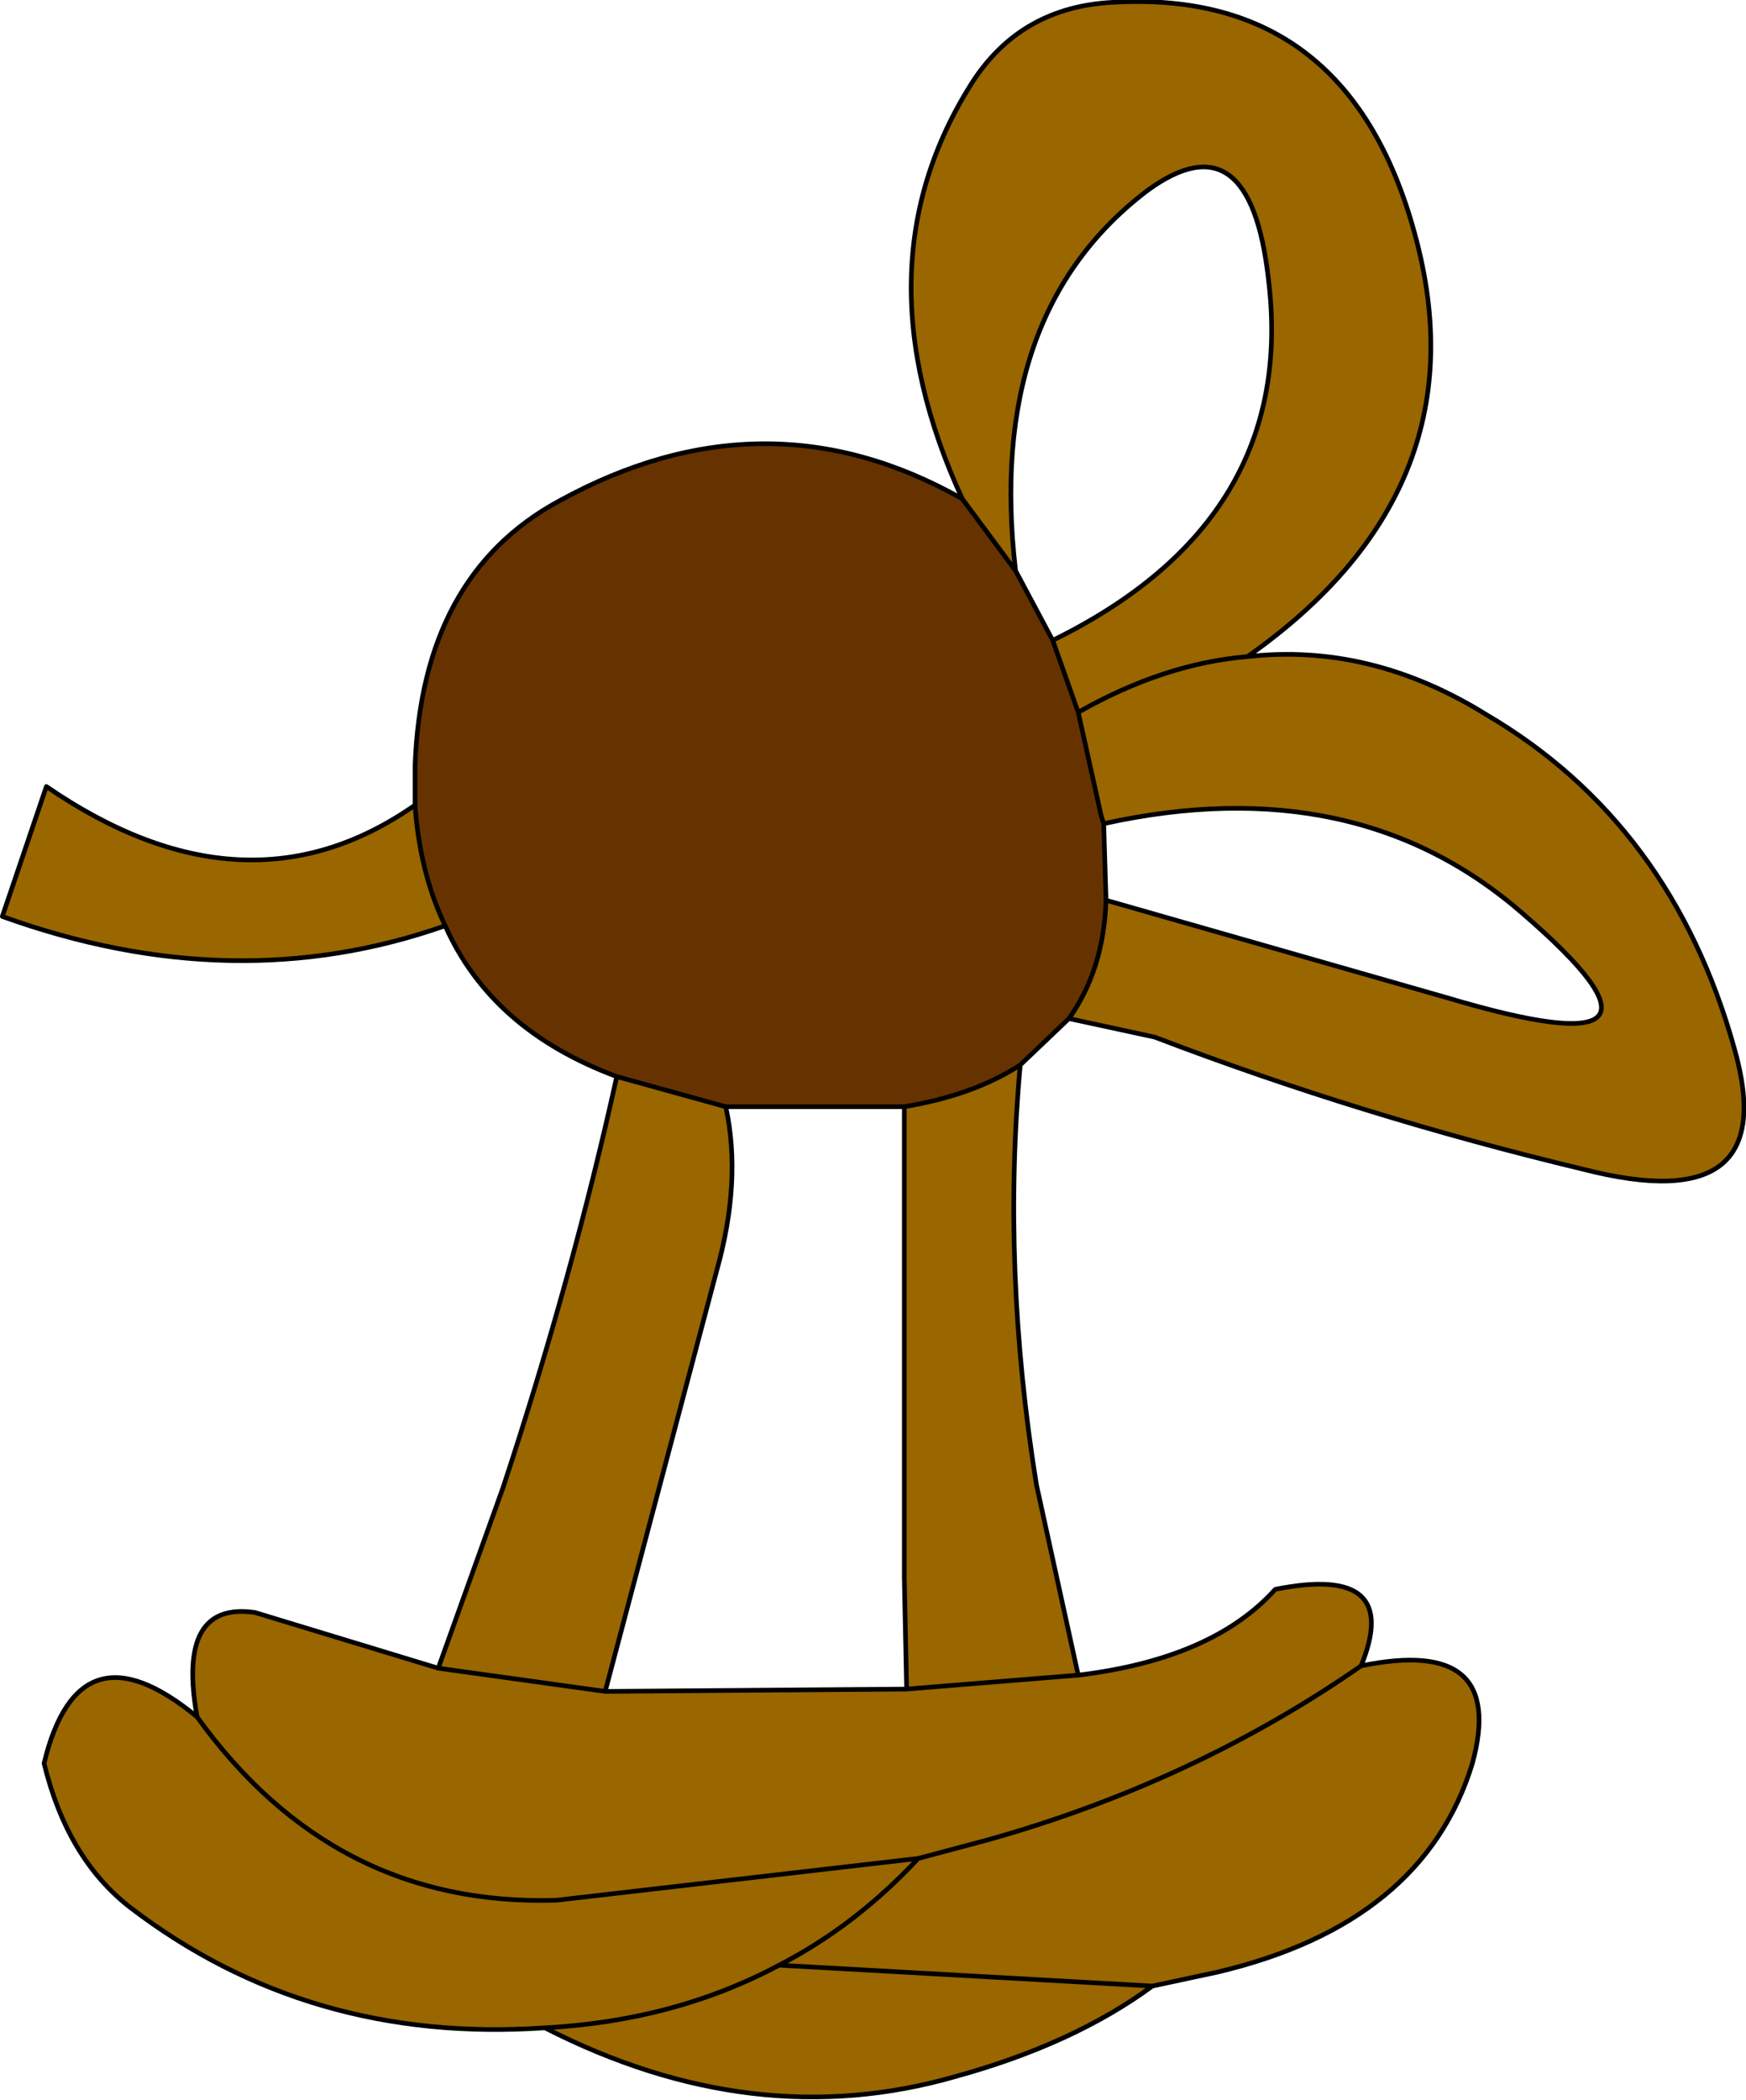
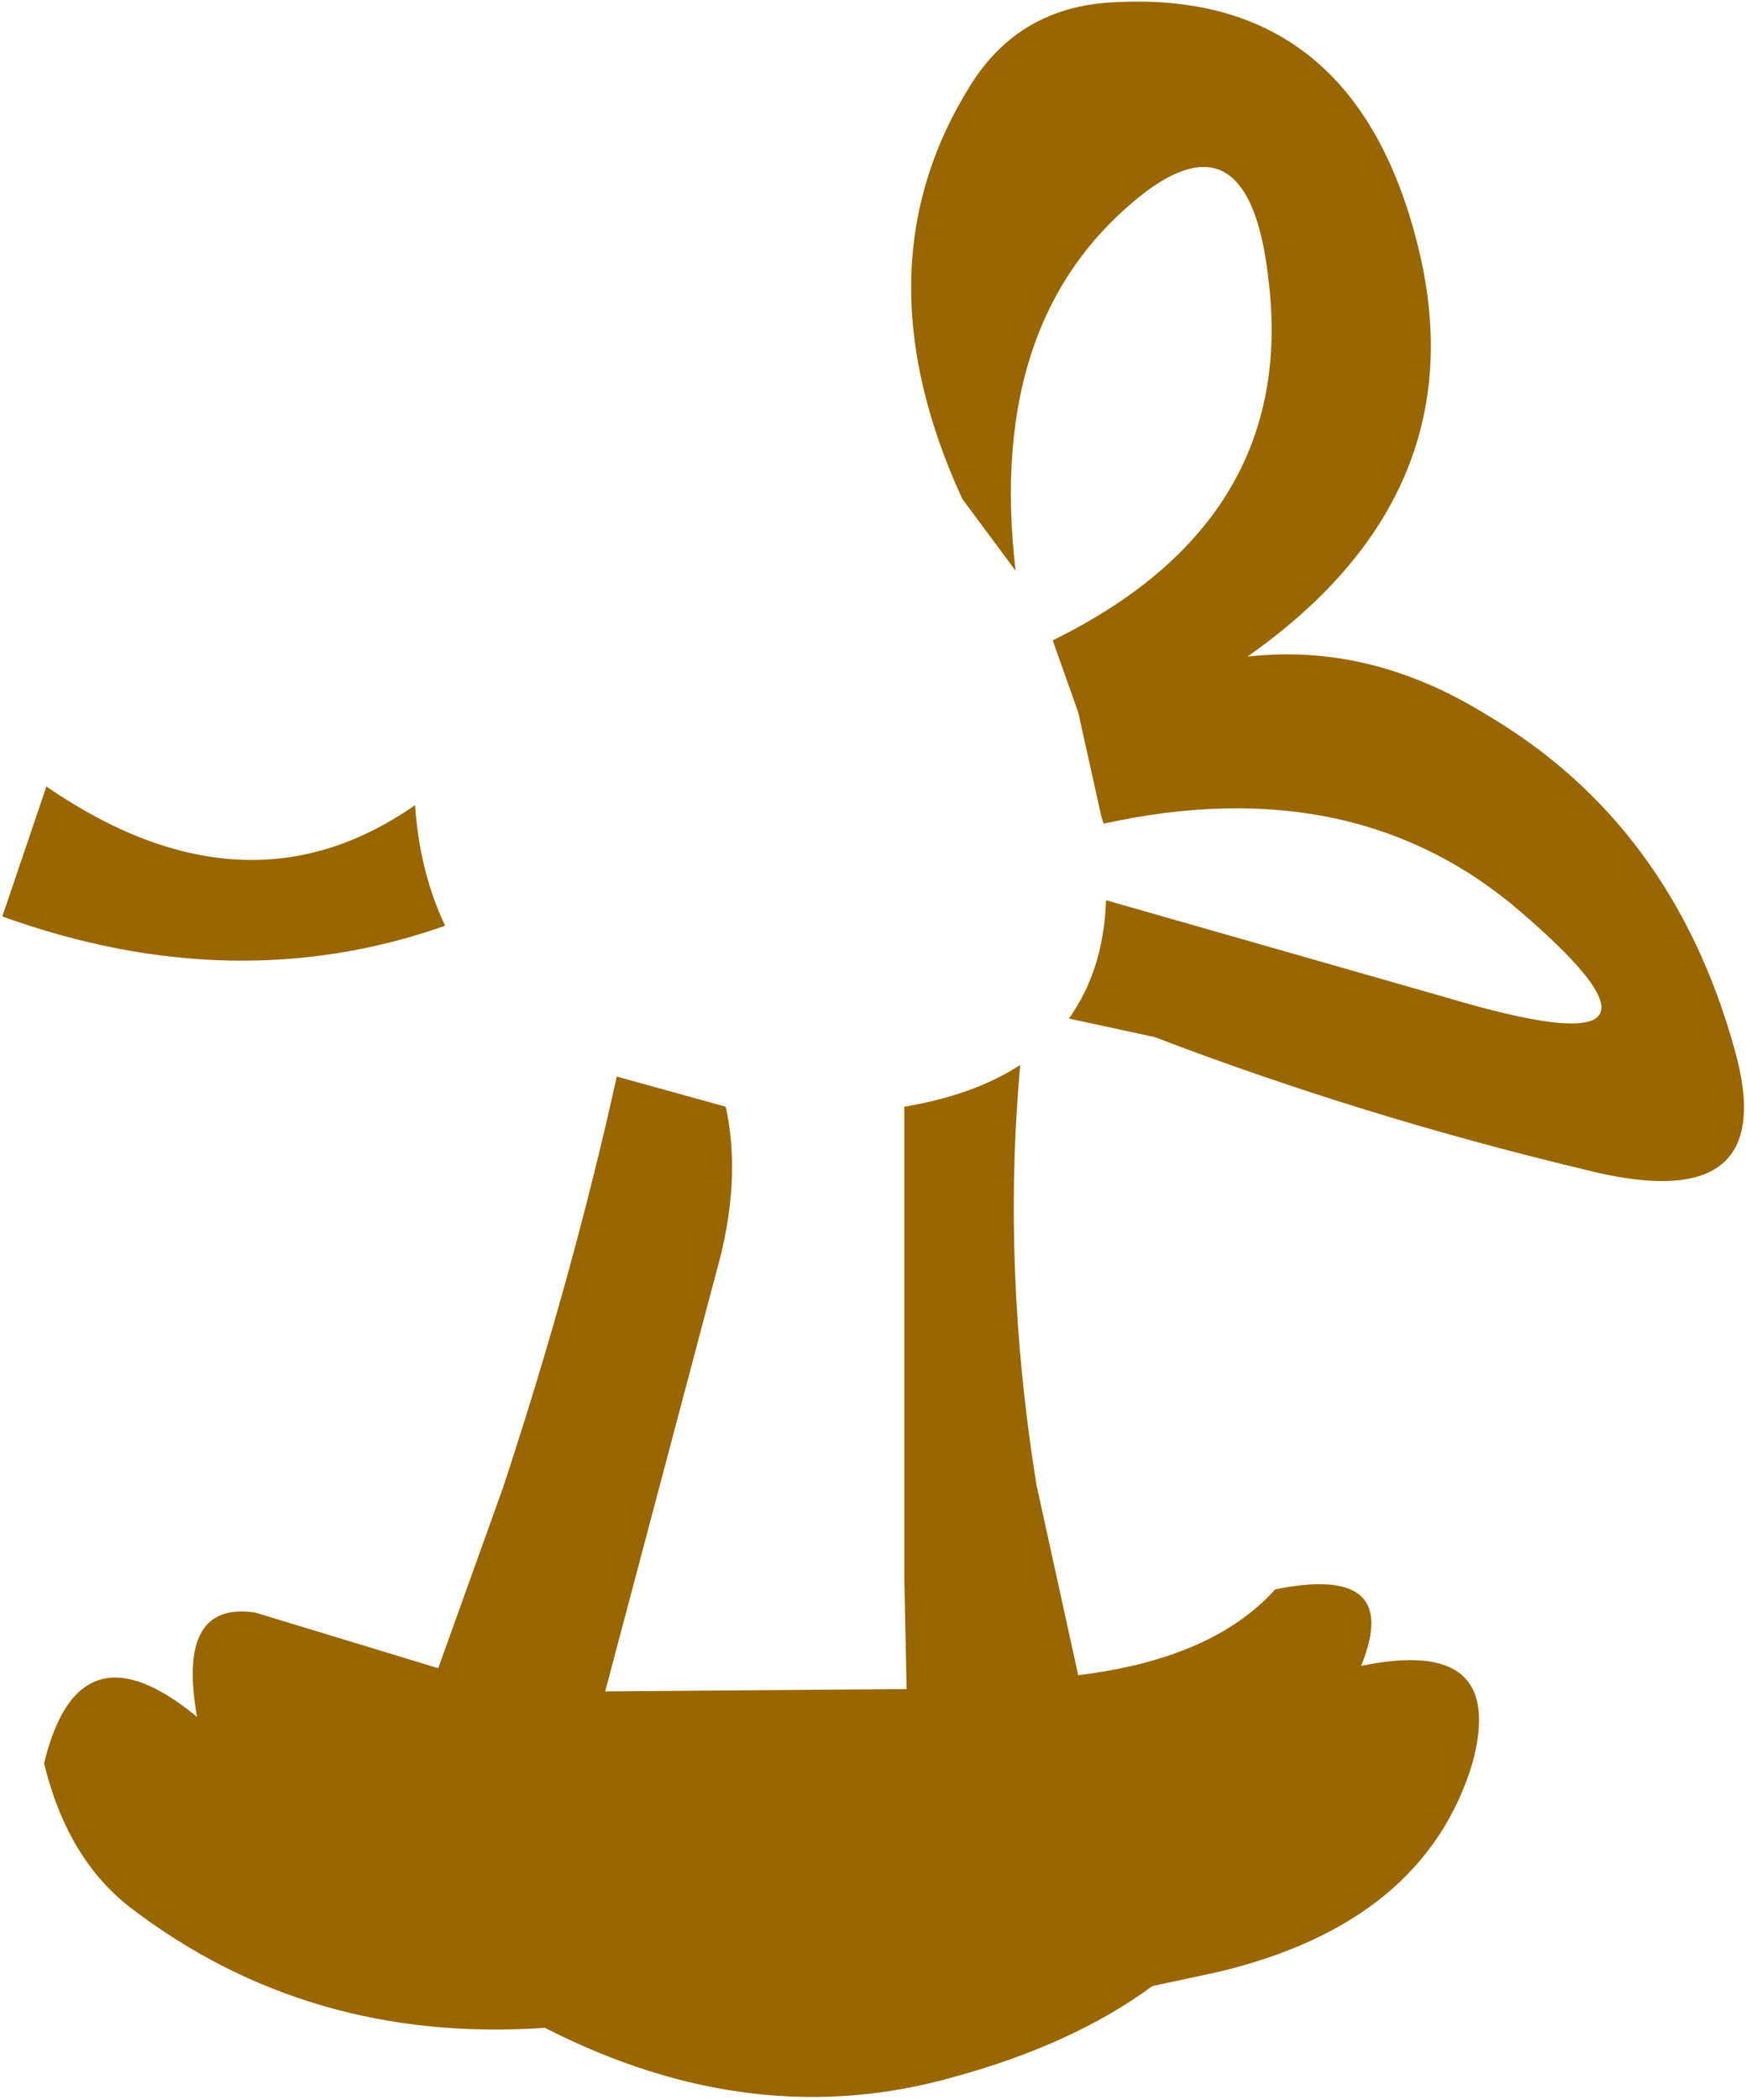
<svg xmlns="http://www.w3.org/2000/svg" height="45.25px" width="37.65px">
  <g transform="matrix(1.0, 0.0, 0.0, 1.0, 18.5, 23.25)">
    <path d="M2.25 -12.5 Q-0.05 -17.5 2.45 -21.45 3.5 -23.1 5.5 -23.2 10.65 -23.5 12.05 -18.05 13.45 -12.65 8.4 -9.1 6.6 -8.95 4.75 -7.9 6.6 -8.95 8.4 -9.1 11.05 -9.4 13.55 -7.85 17.55 -5.5 18.9 -0.65 19.95 3.05 15.65 1.95 10.85 0.8 6.4 -0.9 L4.55 -1.3 Q5.3 -2.35 5.35 -3.85 L12.7 -1.75 Q18.4 -0.05 14.35 -3.55 10.75 -6.7 5.3 -5.5 L5.25 -5.65 4.75 -7.9 4.2 -9.45 Q9.5 -12.05 8.85 -17.25 8.45 -20.75 6.25 -19.15 2.75 -16.5 3.4 -10.95 L2.25 -12.5 M3.5 -0.3 Q3.1 4.1 3.85 8.75 L4.75 12.85 Q7.65 12.5 9.0 11.0 11.75 10.45 10.85 12.65 14.0 12.0 13.25 14.75 12.2 18.2 7.75 19.25 L6.35 19.55 Q4.65 20.8 2.1 21.5 -2.25 22.75 -6.75 20.45 -11.85 20.8 -15.7 17.85 -17.05 16.8 -17.55 14.75 -16.8 11.65 -14.25 13.75 -14.7 11.25 -13.0 11.5 L-9.05 12.7 -7.65 8.8 Q-6.15 4.25 -5.2 -0.05 L-2.85 0.6 Q-2.5 2.2 -3.05 4.15 L-5.45 13.2 1.05 13.15 1.0 10.75 1.0 0.6 Q2.5 0.35 3.5 -0.3 M-8.9 -3.3 Q-13.45 -1.7 -18.45 -3.5 L-17.5 -6.3 Q-13.2 -3.35 -9.55 -5.9 -9.45 -4.45 -8.9 -3.3 M6.35 19.55 L-1.7 19.1 Q-0.05 18.25 1.3 16.8 L2.8 16.4 Q7.25 15.15 10.85 12.65 7.25 15.15 2.8 16.4 L1.3 16.8 Q-0.05 18.25 -1.7 19.1 L6.35 19.55 M4.75 12.85 L1.05 13.15 4.75 12.85 M1.3 16.8 L-6.5 17.7 Q-11.3 17.85 -14.25 13.75 -11.3 17.85 -6.5 17.7 L1.3 16.8 M-6.75 20.45 Q-3.95 20.3 -1.7 19.1 -3.95 20.3 -6.75 20.45 M-5.45 13.2 L-9.05 12.7 -5.45 13.2" fill="#996600" fill-rule="evenodd" stroke="none" />
-     <path d="M2.25 -12.5 L3.4 -10.95 4.2 -9.45 4.75 -7.9 5.25 -5.65 5.3 -5.5 5.35 -3.85 Q5.3 -2.35 4.55 -1.3 L3.5 -0.3 Q2.5 0.35 1.0 0.6 L-2.85 0.6 -5.2 -0.05 Q-7.9 -1.05 -8.9 -3.3 -9.45 -4.45 -9.55 -5.9 L-9.55 -6.75 Q-9.4 -10.85 -6.45 -12.45 -2.0 -14.9 2.25 -12.5" fill="#663300" fill-rule="evenodd" stroke="none" />
-     <path d="M8.4 -9.1 Q13.45 -12.65 12.05 -18.05 10.65 -23.5 5.5 -23.2 3.5 -23.1 2.45 -21.45 -0.05 -17.5 2.25 -12.5 L3.4 -10.95 Q2.75 -16.5 6.25 -19.15 8.45 -20.75 8.85 -17.25 9.5 -12.05 4.2 -9.45 L4.75 -7.9 Q6.6 -8.95 8.4 -9.1 11.05 -9.4 13.55 -7.85 17.55 -5.5 18.9 -0.65 19.95 3.05 15.65 1.95 10.85 0.8 6.4 -0.9 L4.55 -1.3 3.5 -0.3 Q3.1 4.1 3.85 8.75 L4.75 12.85 Q7.65 12.5 9.0 11.0 11.75 10.45 10.85 12.65 14.0 12.0 13.25 14.75 12.2 18.2 7.75 19.25 L6.35 19.55 Q4.65 20.8 2.1 21.5 -2.25 22.75 -6.75 20.45 -11.85 20.8 -15.7 17.85 -17.05 16.8 -17.55 14.75 -16.8 11.65 -14.25 13.75 -14.7 11.25 -13.0 11.5 L-9.05 12.7 -7.65 8.8 Q-6.15 4.25 -5.2 -0.05 -7.9 -1.05 -8.9 -3.3 -13.45 -1.7 -18.45 -3.5 L-17.5 -6.3 Q-13.2 -3.35 -9.55 -5.9 L-9.55 -6.75 Q-9.4 -10.85 -6.45 -12.45 -2.0 -14.9 2.25 -12.5 M4.2 -9.45 L3.4 -10.95 M5.35 -3.85 L5.3 -5.5 5.25 -5.65 4.75 -7.9 M4.55 -1.3 Q5.3 -2.35 5.35 -3.85 L12.7 -1.75 Q18.4 -0.05 14.35 -3.55 10.75 -6.7 5.3 -5.5 M1.0 0.6 L1.0 10.75 1.05 13.15 4.75 12.85 M10.85 12.65 Q7.25 15.15 2.8 16.4 L1.3 16.8 Q-0.05 18.25 -1.7 19.1 L6.35 19.55 M3.5 -0.3 Q2.5 0.35 1.0 0.6 L-2.85 0.6 Q-2.5 2.2 -3.05 4.15 L-5.45 13.2 1.05 13.15 M-8.9 -3.3 Q-9.45 -4.45 -9.55 -5.9 M-9.05 12.7 L-5.45 13.2 M-1.7 19.1 Q-3.95 20.3 -6.75 20.45 M-14.25 13.75 Q-11.3 17.85 -6.5 17.7 L1.3 16.8 M-5.2 -0.05 L-2.85 0.6" fill="none" stroke="#000000" stroke-linecap="round" stroke-linejoin="round" stroke-width="0.1" />
  </g>
</svg>